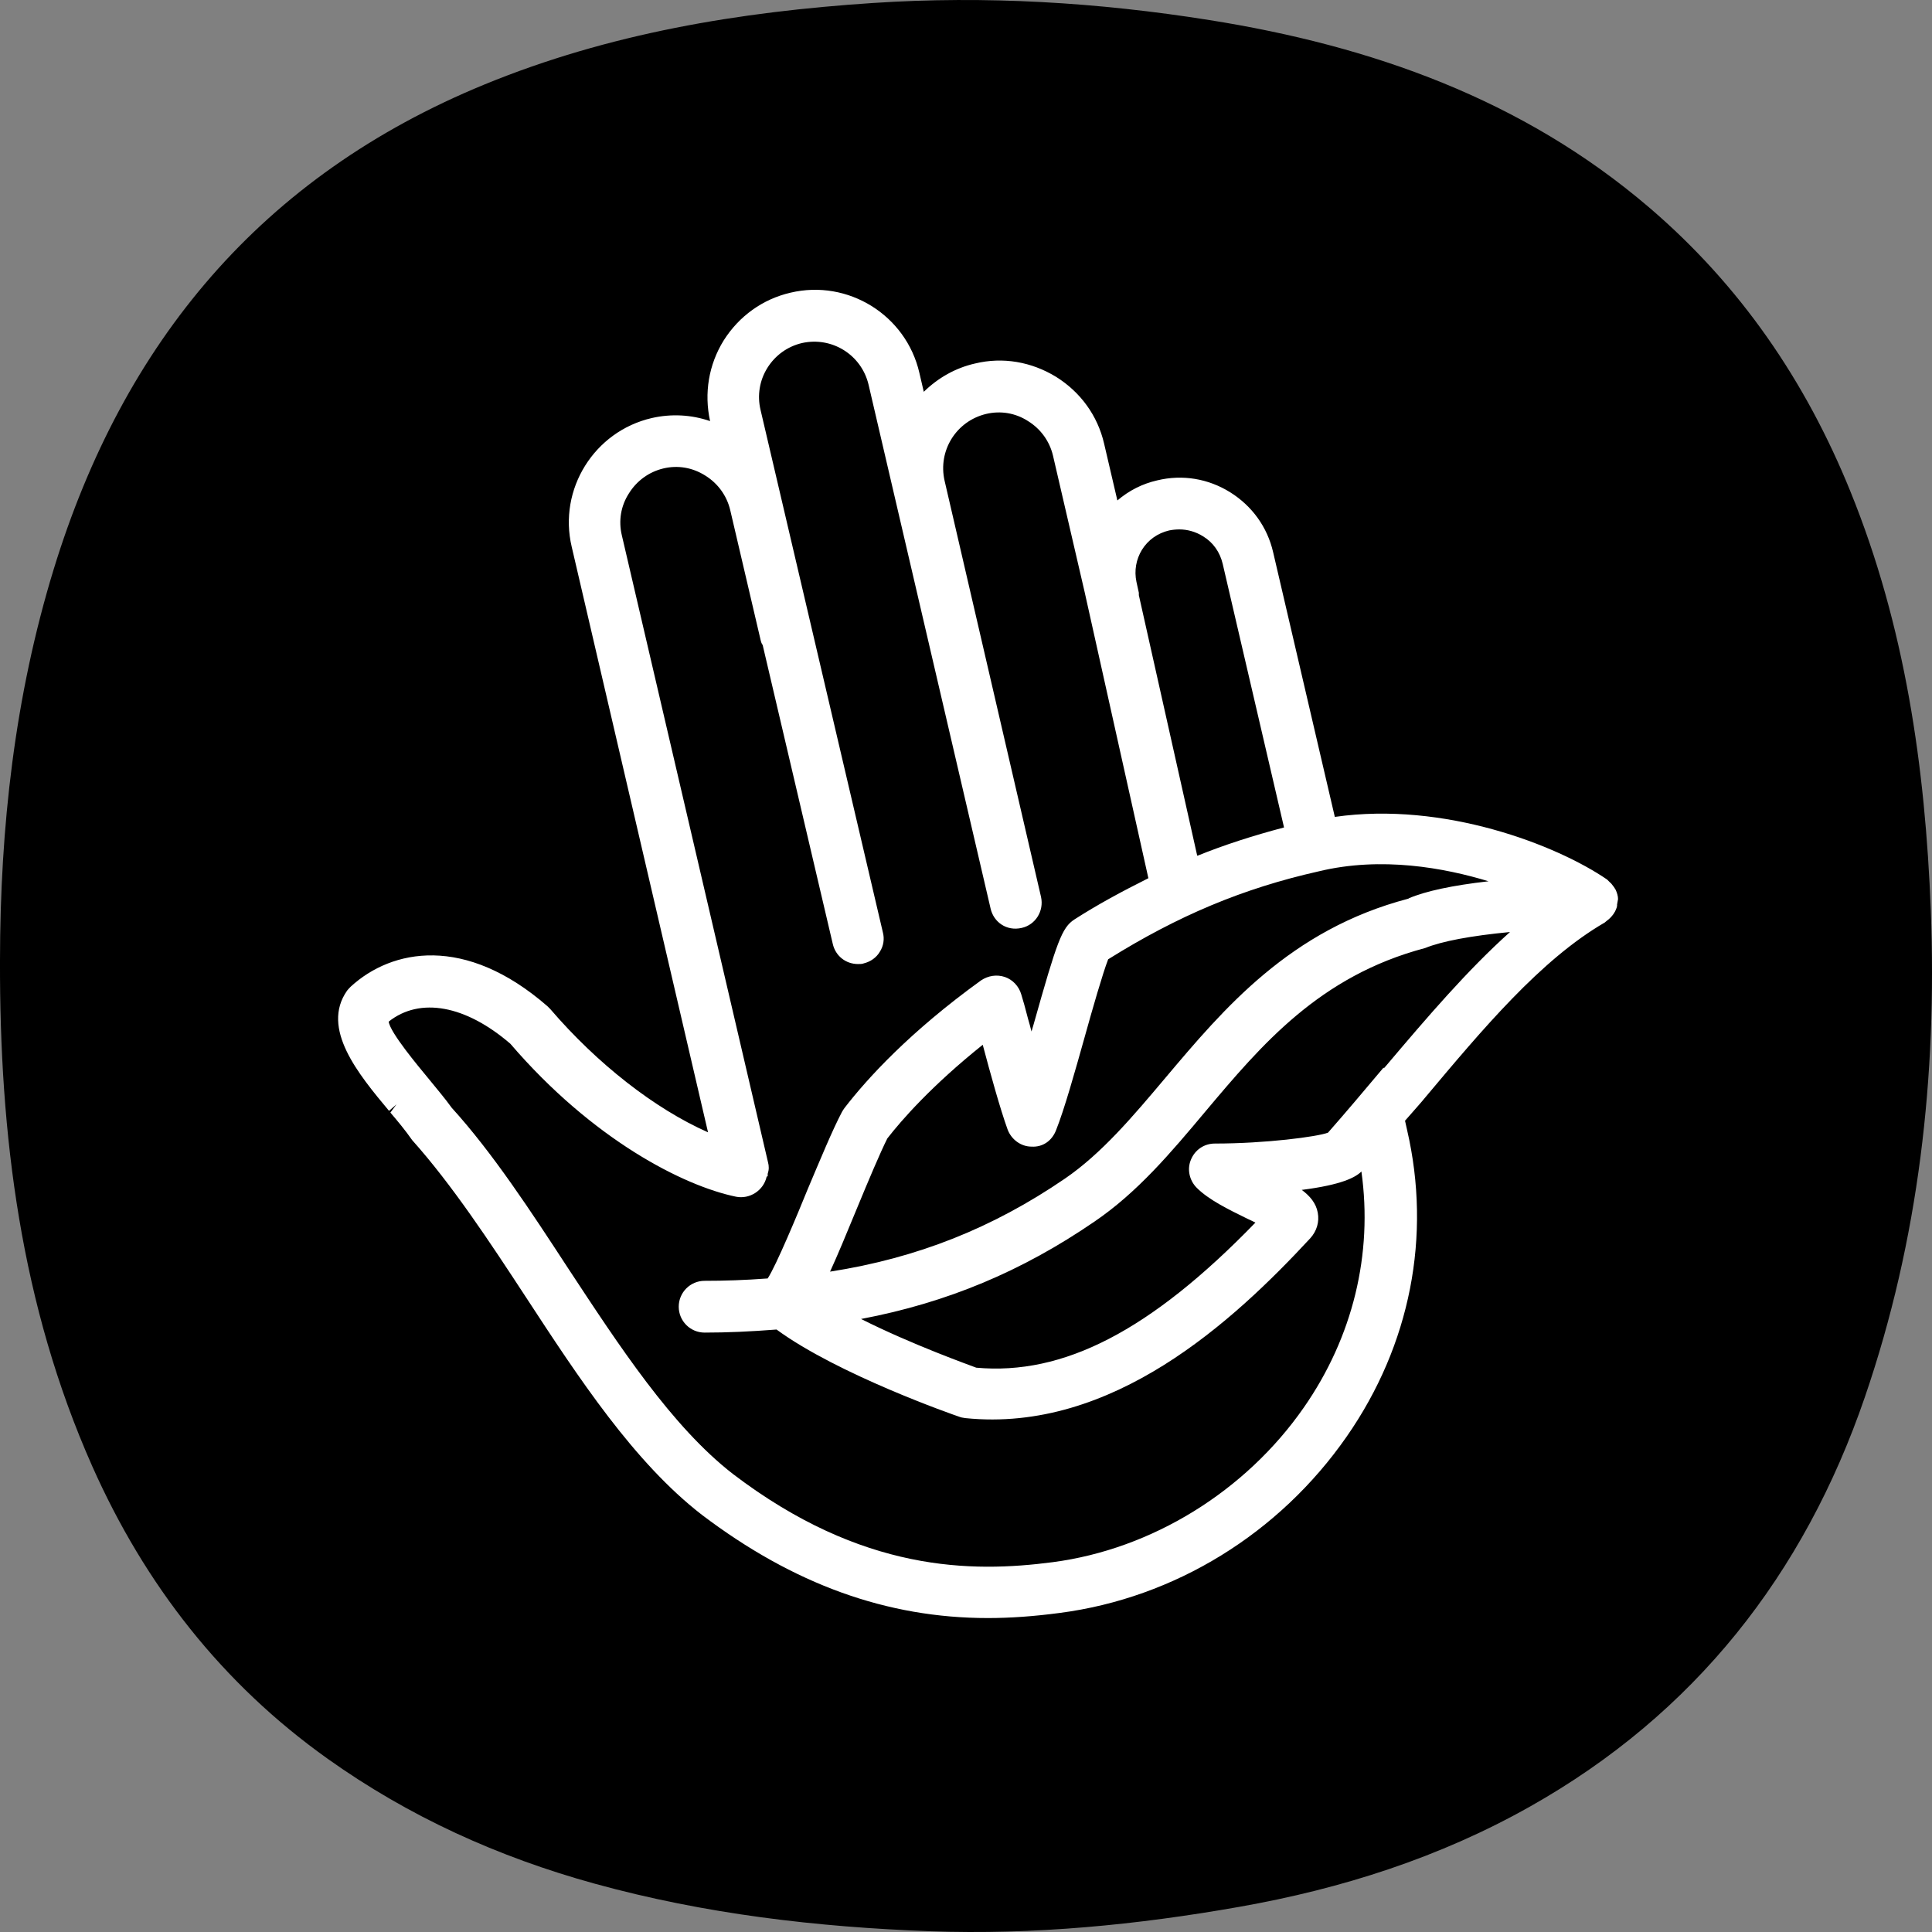
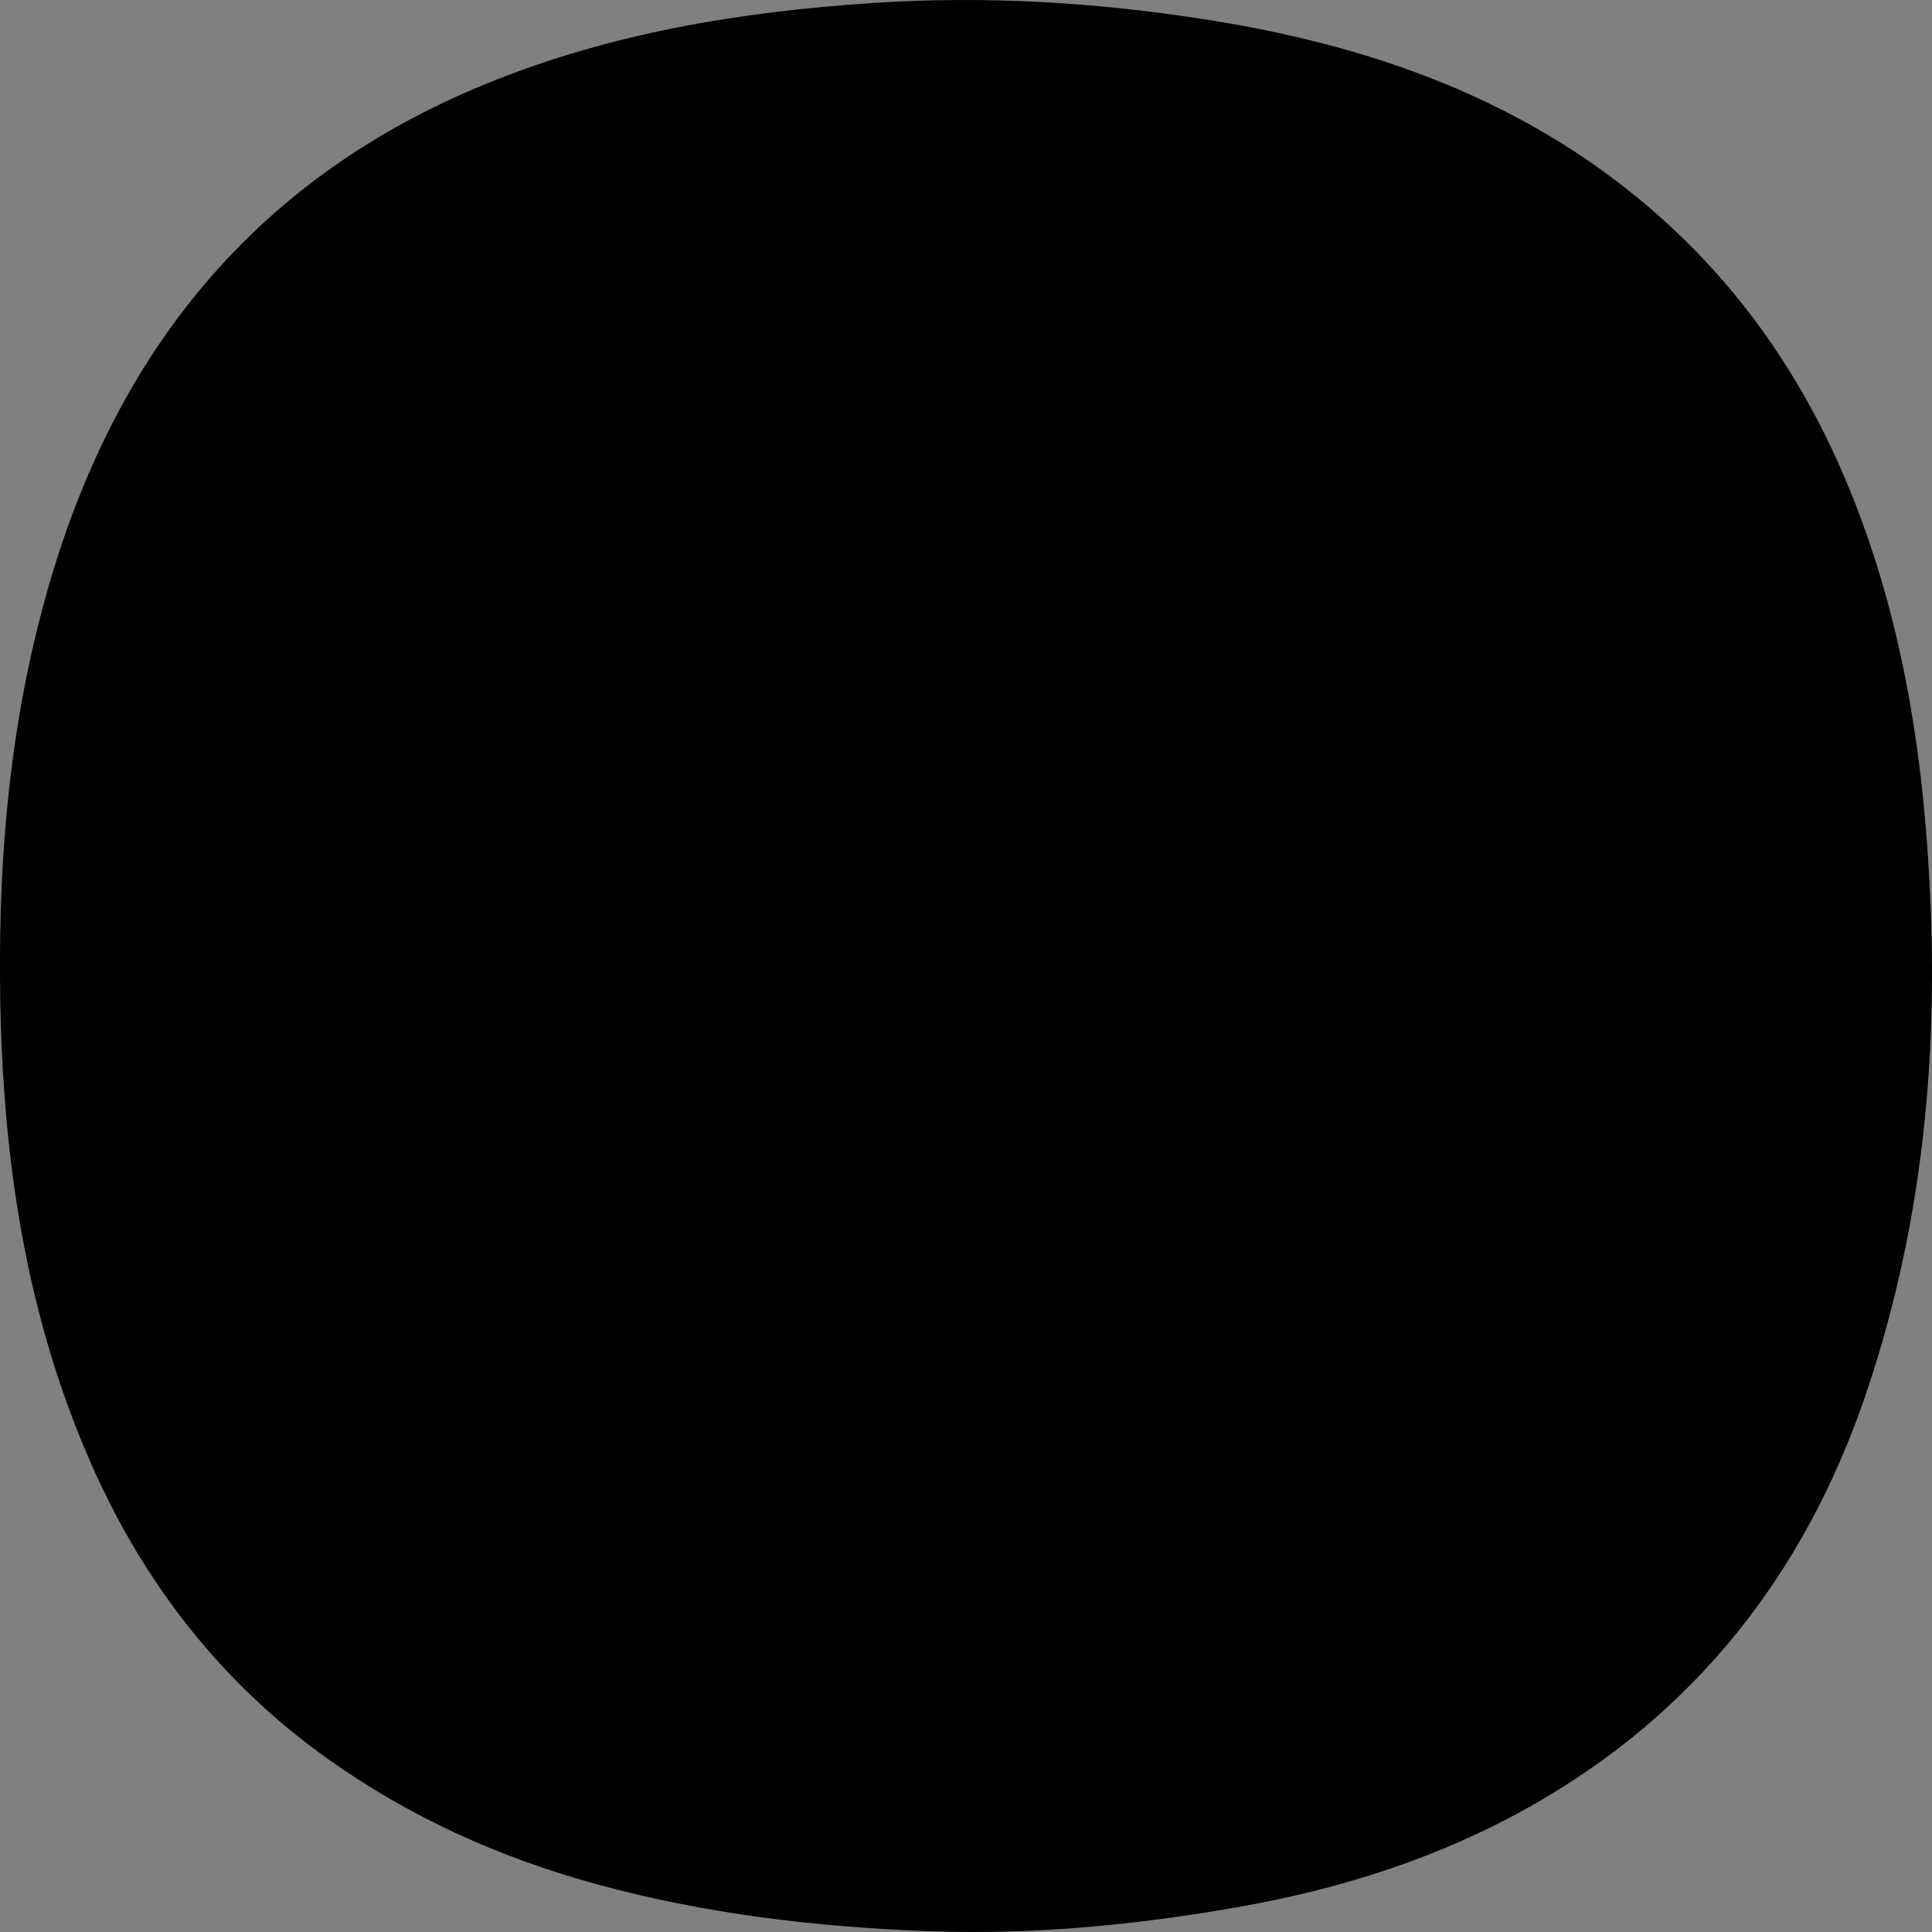
<svg xmlns="http://www.w3.org/2000/svg" width="80" height="80" viewBox="0 0 80 80" fill="none">
  <rect x="0" y="0" width="80" height="80" fill="#808080" stroke="none" />
  <path d="M0 39.762C0.006 34.263 0.607 28.847 2.224 23.57C5.108 14.169 10.831 7.289 20.064 3.497C25.22 1.38 30.611 0.489 36.145 0.124C40.83 -0.185 45.471 0.097 50.079 0.831C56.785 1.897 63.048 4.105 68.298 8.599C72.056 11.815 74.764 15.77 76.622 20.351C78.883 25.922 79.72 31.751 79.95 37.693C80.214 44.565 79.458 51.325 77.22 57.85C74.702 65.192 70.169 70.968 63.35 74.808C59.611 76.915 55.564 78.208 51.325 78.957C47.08 79.707 42.811 80.123 38.513 79.968C33.827 79.797 29.187 79.256 24.629 78C20.625 76.896 16.931 75.221 13.571 72.829C9.193 69.714 5.999 65.613 3.823 60.72C0.856 54.042 -0.021 46.983 0 39.762Z" fill="black" />
-   <path d="M67 37.239C67 37.098 66.958 36.971 66.901 36.844L66.831 36.732C66.76 36.633 66.689 36.548 66.675 36.548L66.548 36.421C64.474 34.997 59.802 33.177 55.272 33.826L52.718 22.867C52.478 21.823 51.843 20.949 50.939 20.384C50.036 19.82 48.964 19.637 47.919 19.891C47.298 20.032 46.748 20.314 46.268 20.723L45.718 18.367C45.45 17.211 44.744 16.238 43.728 15.603C42.712 14.982 41.526 14.771 40.369 15.053C39.564 15.236 38.845 15.645 38.252 16.224L38.068 15.434C37.518 13.05 35.119 11.555 32.734 12.119C31.576 12.387 30.603 13.092 29.968 14.094C29.346 15.095 29.149 16.28 29.403 17.437C28.627 17.169 27.794 17.126 26.99 17.31C24.605 17.86 23.109 20.258 23.673 22.641L29.318 46.887C27.117 45.914 24.732 44.052 22.784 41.781L22.671 41.668C19.256 38.692 16.221 39.299 14.528 40.85C14.472 40.907 14.415 40.963 14.373 41.019C13.272 42.585 14.838 44.475 16.109 45.998L16.419 45.73L16.165 46.069C16.476 46.435 16.772 46.788 17.068 47.211C18.72 49.059 20.272 51.414 21.768 53.699C23.97 57.07 26.256 60.554 29.064 62.726C32.861 65.604 36.728 67 40.905 67C41.837 67 42.81 66.93 43.883 66.788C48.639 66.168 52.972 63.502 55.766 59.482C58.405 55.688 59.28 51.175 58.264 46.788L58.179 46.407L58.476 46.069C58.645 45.871 58.829 45.674 59.012 45.448C61.369 42.641 63.796 39.736 66.45 38.199L66.534 38.128C66.633 38.057 66.718 37.973 66.802 37.86L66.873 37.747C66.929 37.634 66.972 37.522 66.958 37.465L67 37.225V37.197V37.239ZM31.788 48.706V48.608C31.845 48.438 31.845 48.283 31.802 48.128L25.748 22.162C25.607 21.569 25.705 20.949 26.044 20.427C26.369 19.905 26.877 19.538 27.47 19.397C28.062 19.256 28.669 19.355 29.205 19.693C29.728 20.018 30.095 20.526 30.236 21.118L31.506 26.548C31.534 26.647 31.576 26.717 31.576 26.689L34.484 39.087C34.597 39.581 35.02 39.919 35.528 39.919C35.613 39.919 35.697 39.919 35.768 39.891C36.05 39.821 36.29 39.651 36.431 39.411C36.587 39.172 36.629 38.876 36.558 38.608L31.492 16.971C31.351 16.379 31.449 15.758 31.774 15.236C32.099 14.714 32.607 14.348 33.199 14.207C34.441 13.925 35.669 14.686 35.965 15.927L41.018 37.62C41.145 38.184 41.681 38.565 42.302 38.424C42.881 38.297 43.234 37.719 43.107 37.141L39.113 19.905C38.831 18.664 39.593 17.437 40.834 17.14C41.427 16.999 42.048 17.098 42.57 17.437C43.093 17.761 43.459 18.269 43.601 18.861L44.913 24.517L47.552 36.365C46.423 36.929 45.435 37.465 44.49 38.072C43.968 38.41 43.77 38.974 42.796 42.43C42.768 42.514 42.74 42.613 42.712 42.712C42.669 42.529 42.613 42.345 42.57 42.19C42.458 41.753 42.359 41.4 42.288 41.175C42.189 40.836 41.935 40.568 41.611 40.455C41.272 40.342 40.919 40.399 40.623 40.596C37.673 42.726 35.909 44.658 34.964 45.886C34.921 45.942 34.893 45.998 34.865 46.041C34.47 46.788 33.976 47.987 33.439 49.257C33.044 50.23 32.141 52.402 31.788 52.938C30.857 53.008 29.996 53.036 29.177 53.036C28.584 53.036 28.105 53.516 28.105 54.108C28.105 54.701 28.584 55.18 29.177 55.18C30.109 55.18 31.054 55.138 32.155 55.053C34.695 56.915 39.508 58.594 39.72 58.664C39.79 58.692 39.861 58.706 39.974 58.721C46.056 59.341 51.066 54.715 54.256 51.273C54.524 50.977 54.637 50.596 54.566 50.216C54.496 49.821 54.242 49.524 53.903 49.271C55.569 49.059 56.133 48.749 56.373 48.509C56.853 51.922 56.02 55.364 53.988 58.283C51.575 61.753 47.693 64.151 43.587 64.687C40.242 65.124 35.697 65.11 30.349 61.034C27.822 59.073 25.649 55.745 23.532 52.529C21.994 50.173 20.399 47.733 18.705 45.871C18.423 45.476 18.07 45.067 17.717 44.63C17.322 44.151 16.151 42.754 16.095 42.303C17.393 41.273 19.284 41.626 21.133 43.22C24.534 47.183 28.288 49.101 30.476 49.553C31.04 49.666 31.619 49.299 31.746 48.721L31.788 48.706ZM57.29 44.207C56.472 45.18 55.71 46.083 54.99 46.901C54.552 47.07 52.393 47.352 50.304 47.352C49.867 47.352 49.486 47.606 49.316 48.015C49.147 48.41 49.246 48.876 49.556 49.186C50.05 49.68 50.855 50.075 51.659 50.469C51.758 50.512 51.871 50.568 51.984 50.625C47.623 55.124 44.024 56.958 40.425 56.633C40.129 56.52 37.758 55.674 35.655 54.616C39.226 53.939 42.316 52.642 45.322 50.582C47.101 49.369 48.47 47.747 49.923 46.012C52.238 43.262 54.637 40.413 59.012 39.256C59.704 38.974 60.903 38.749 62.526 38.593C60.762 40.173 59.097 42.12 57.403 44.122L57.304 44.235L57.29 44.207ZM58.321 37.211C53.423 38.495 50.685 41.753 48.258 44.63C46.903 46.238 45.619 47.761 44.095 48.805C41.103 50.85 37.984 52.092 34.371 52.656C34.681 51.979 35.034 51.132 35.486 50.032C35.951 48.904 36.445 47.733 36.742 47.141C37.32 46.393 38.576 44.955 40.693 43.262C41.004 44.433 41.413 45.914 41.724 46.774C41.879 47.183 42.274 47.479 42.712 47.479C43.177 47.508 43.558 47.239 43.728 46.802C44.066 45.956 44.504 44.404 44.927 42.895C45.224 41.823 45.675 40.258 45.887 39.722C48.78 37.916 51.462 36.788 54.595 36.083C57.206 35.448 59.831 35.942 61.637 36.492C60.141 36.661 59.026 36.901 58.335 37.197L58.321 37.211ZM49.571 35.42L47.157 24.644V24.545L47.058 24.094C46.96 23.628 47.044 23.163 47.284 22.768C47.538 22.359 47.933 22.077 48.413 21.964C48.554 21.936 48.695 21.922 48.837 21.922C49.175 21.922 49.514 22.02 49.81 22.204C50.234 22.458 50.516 22.867 50.629 23.346L53.169 34.263C51.885 34.602 50.7 34.983 49.585 35.434L49.571 35.42Z" fill="white" />
</svg>